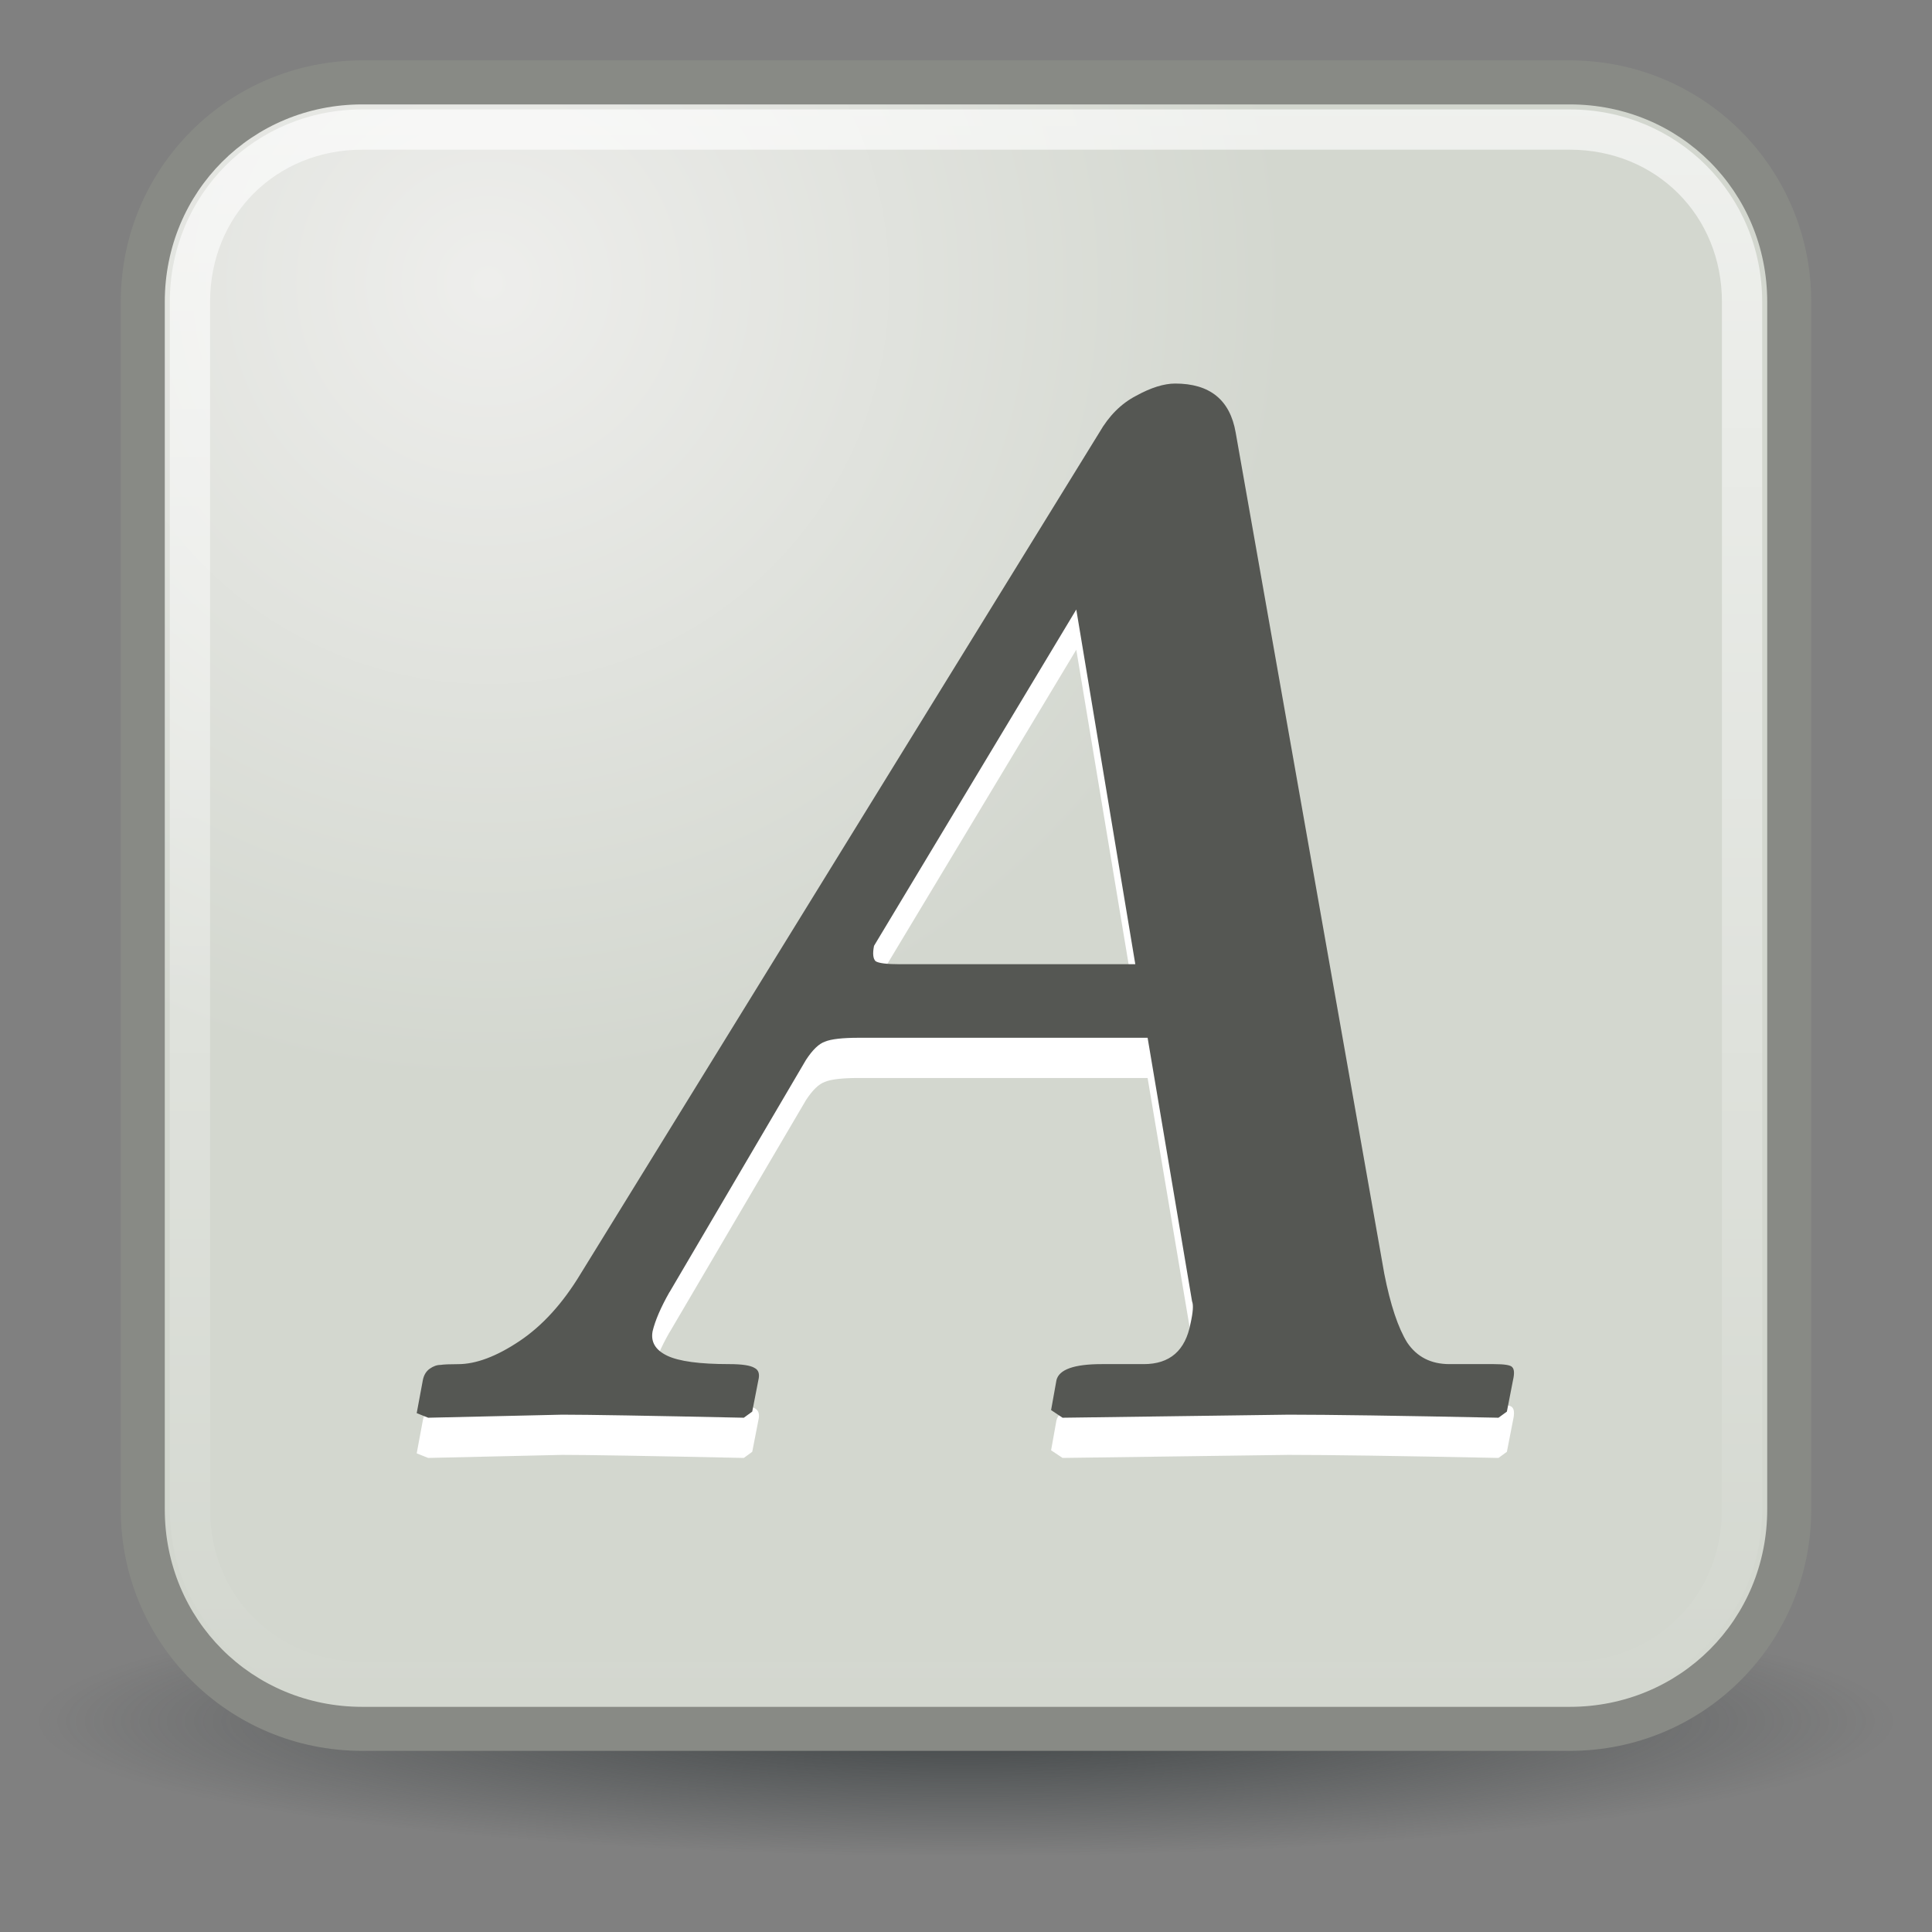
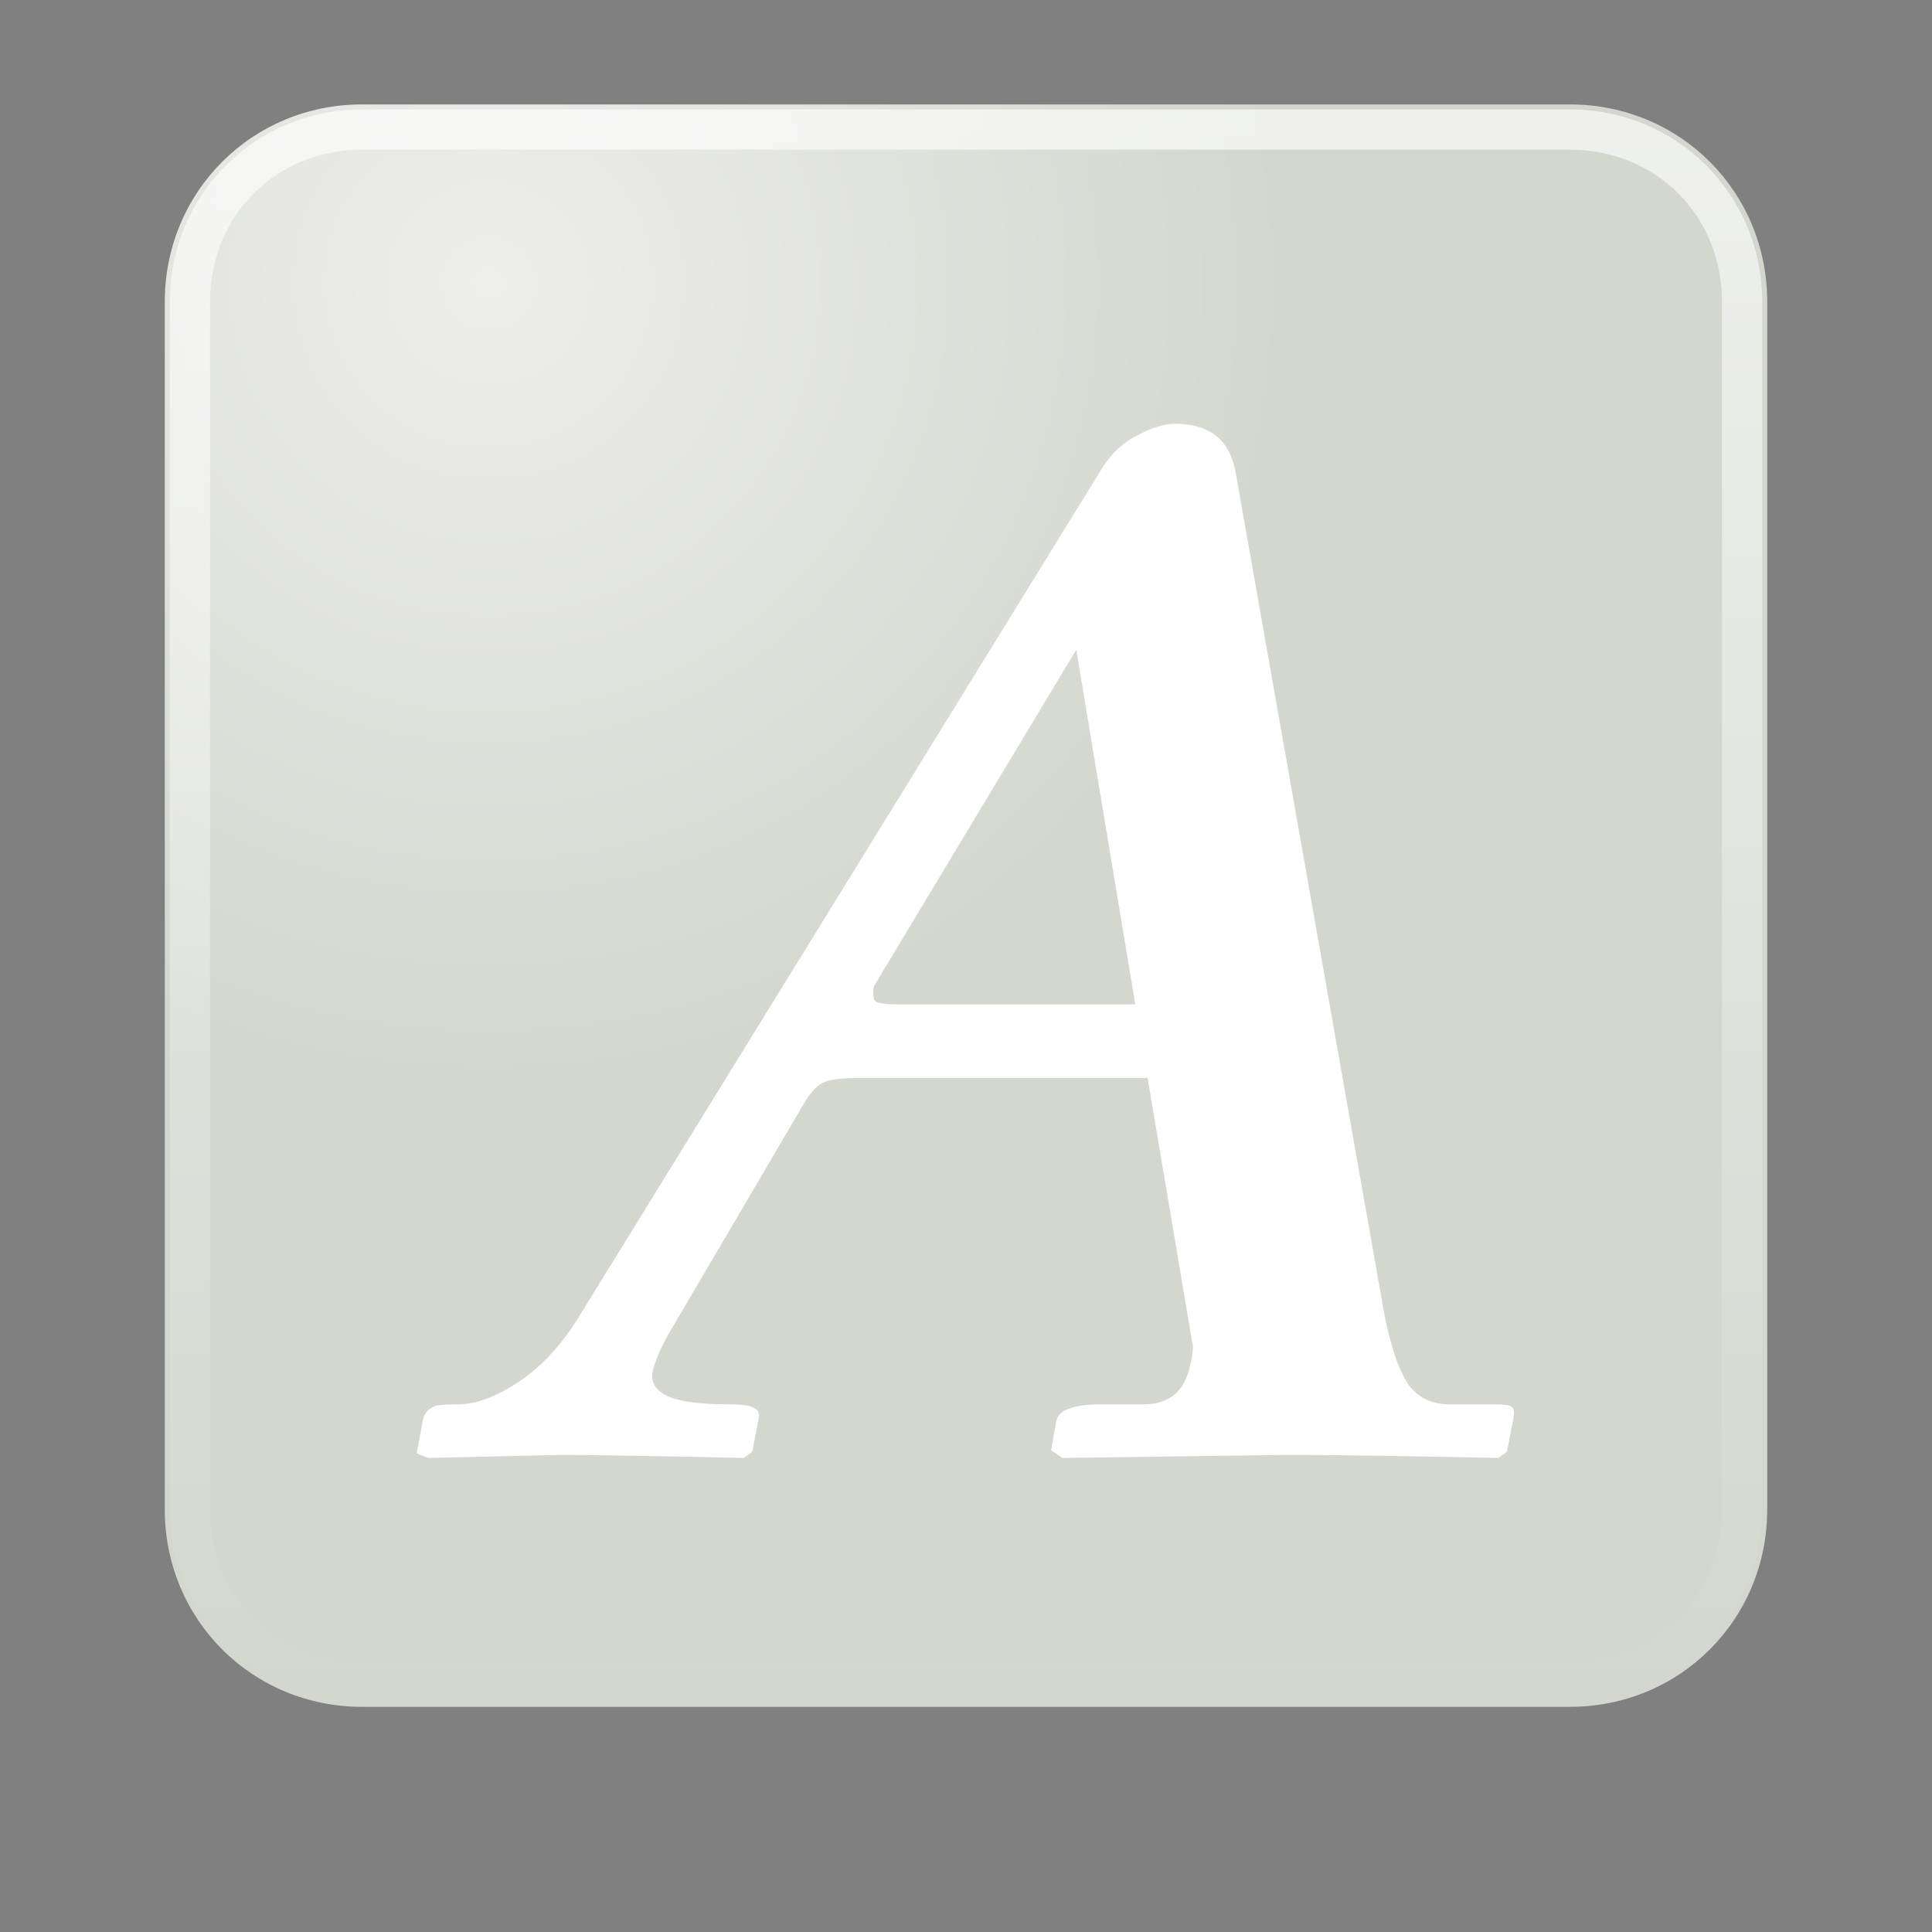
<svg xmlns="http://www.w3.org/2000/svg" viewBox="0 0 48 48">
  <rect x="0" y="0" width="48" height="48" fill="#808080" stroke="none" />
  <defs>
    <radialGradient id="5" cx="24.377" cy="45.941" r="23.08" gradientTransform="matrix(1 0 0 .146 0 39.255)" gradientUnits="userSpaceOnUse">
      <stop stop-color="#2e3436" offset="0" />
      <stop stop-color="#2e3436" stop-opacity="0" offset="1" />
    </radialGradient>
    <radialGradient id="6" cx="12.14" cy="8.542" r="19.906" gradientUnits="userSpaceOnUse">
      <stop stop-color="#eeeeec" offset="0" />
      <stop stop-color="#d3d7cf" offset="1" />
    </radialGradient>
    <linearGradient id="7" x2="0" y1="4.219" y2="43.781" gradientTransform="translate(1.1792e-8 -1.5)" gradientUnits="userSpaceOnUse">
      <stop stop-color="#fff" stop-opacity=".8" offset="0" />
      <stop stop-color="#fff" stop-opacity="0" offset="1" />
    </linearGradient>
  </defs>
-   <path transform="translate(-.377 -3.2)" d="m47.454 45.941c0 1.854-10.338 3.359-23.077 3.359-12.738 0-23.077-1.505-23.077-3.359s10.338-3.359 23.077-3.359c12.738 0 23.077 1.505 23.077 3.359z" fill="url(#5)" opacity=".8" />
-   <path d="m9 1.5h30c3.324 0 6 2.676 6 6v30c0 3.324-2.676 6-6 6h-30c-3.324 0-6-2.676-6-6v-30c0-3.324 2.676-6 6-6z" fill="#888a85" />
  <path transform="translate(1.1792e-8 -1.5)" d="m9 4.094c-2.739 0-4.906 2.167-4.906 4.906v30c0 2.739 2.167 4.906 4.906 4.906h30c2.739 0 4.906-2.167 4.906-4.906v-30c0-2.739-2.167-4.906-4.906-4.906h-30z" fill="url(#6)" />
  <path d="m9 2.719c-2.666 0-4.781 2.116-4.781 4.781v30c0 2.666 2.116 4.781 4.781 4.781h30c2.666 0 4.781-2.116 4.781-4.781v-30c0-2.666-2.116-4.781-4.781-4.781h-30zm0 1h30c2.146 0 3.781 1.635 3.781 3.781v30c0 2.146-1.635 3.781-3.781 3.781h-30c-2.146 0-3.781-1.635-3.781-3.781v-30c0-2.146 1.635-3.781 3.781-3.781z" fill="url(#7)" opacity=".8" />
  <g transform="translate(-.49)">
    <path d="m22.853 24.954h5.843l-1.466-8.812-5.025 8.356c-0.038 0.19-0.025 0.317 0.038 0.381 0.076 0.051 0.279 0.076 0.609 0.076m-5.729 8.146c-0.216 0.381-0.355 0.704-0.419 0.971-0.051 0.266 0.07 0.469 0.362 0.609 0.292 0.14 0.806 0.209 1.542 0.209 0.317 1e-6 0.527 0.032 0.628 0.095 0.102 0.051 0.133 0.152 0.095 0.305l-0.152 0.78-0.209 0.152c-2.385-0.051-3.889-0.076-4.511-0.076l-3.331 0.076-0.285-0.114 0.152-0.818c0.025-0.127 0.082-0.222 0.171-0.285 0.089-0.063 0.178-0.095 0.266-0.095 0.089-0.013 0.235-0.019 0.438-0.019 0.444 1e-6 0.952-0.19 1.523-0.571 0.571-0.381 1.079-0.939 1.523-1.675l12.885-20.898c0.241-0.419 0.546-0.723 0.914-0.914 0.368-0.203 0.692-0.304 0.971-0.305 0.863 2.5e-5 1.364 0.406 1.504 1.218l3.692 20.898c0.152 0.774 0.343 1.345 0.571 1.713 0.241 0.355 0.59 0.533 1.047 0.533h1.104c0.266 1e-6 0.419 0.025 0.457 0.076 0.051 0.051 0.057 0.159 0.019 0.324l-0.152 0.78-0.209 0.152c-2.487-0.051-4.225-0.076-5.215-0.076l-5.615 0.076-0.285-0.19 0.133-0.742c0.063-0.266 0.438-0.4 1.123-0.4h1.047c0.647 1e-6 1.034-0.336 1.161-1.009 0.063-0.279 0.076-0.463 0.038-0.552l-1.104-6.547h-7.176c-0.406 9e-6 -0.685 0.032-0.837 0.095-0.152 0.051-0.311 0.203-0.476 0.457l-3.388 5.767" fill="#fff" />
-     <path d="m22.853 23.955h5.843l-1.466-8.812-5.025 8.356c-0.038 0.19-0.025 0.317 0.038 0.381 0.076 0.051 0.279 0.076 0.609 0.076m-5.729 8.146c-0.216 0.381-0.355 0.704-0.419 0.971-0.051 0.266 0.07 0.469 0.362 0.609 0.292 0.14 0.806 0.209 1.542 0.209 0.317 1e-6 0.527 0.032 0.628 0.095 0.102 0.051 0.133 0.152 0.095 0.305l-0.152 0.78-0.209 0.152c-2.385-0.051-3.889-0.076-4.511-0.076l-3.331 0.076-0.285-0.114 0.152-0.818c0.025-0.127 0.082-0.222 0.171-0.285 0.089-0.063 0.178-0.095 0.266-0.095 0.089-0.013 0.235-0.019 0.438-0.019 0.444 1e-6 0.952-0.19 1.523-0.571 0.571-0.381 1.079-0.939 1.523-1.675l12.885-20.898c0.241-0.419 0.546-0.723 0.914-0.914 0.368-0.203 0.692-0.304 0.971-0.305 0.863 2.57e-5 1.364 0.406 1.504 1.218l3.692 20.898c0.152 0.774 0.343 1.345 0.571 1.713 0.241 0.355 0.59 0.533 1.047 0.533h1.104c0.266 1e-6 0.419 0.025 0.457 0.076 0.051 0.051 0.057 0.159 0.019 0.324l-0.152 0.78-0.209 0.152c-2.487-0.051-4.225-0.076-5.215-0.076l-5.615 0.076-0.285-0.19 0.133-0.742c0.063-0.266 0.438-0.4 1.123-0.4h1.047c0.647 1e-6 1.034-0.336 1.161-1.009 0.063-0.279 0.076-0.463 0.038-0.552l-1.104-6.547h-7.176c-0.406 9e-6 -0.685 0.032-0.837 0.095-0.152 0.051-0.311 0.203-0.476 0.457l-3.388 5.767" fill="#555753" />
  </g>
</svg>